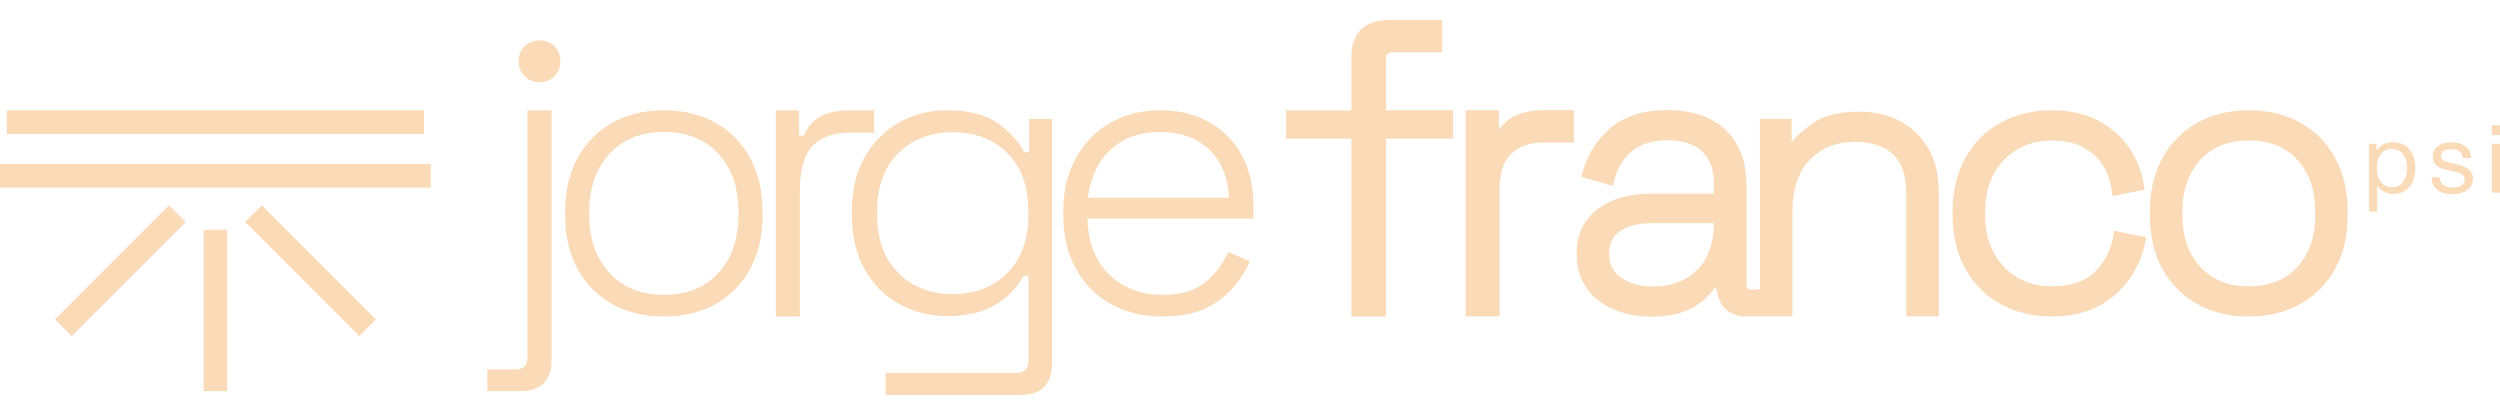
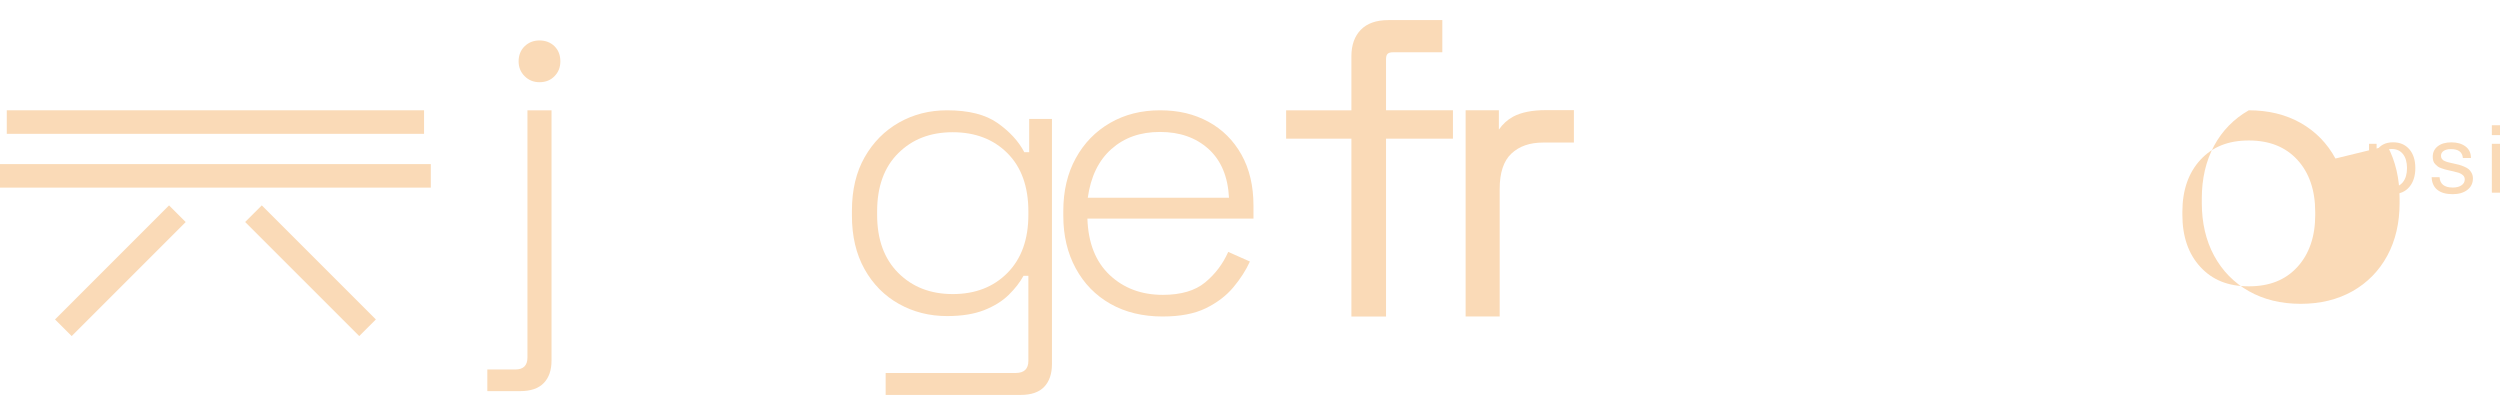
<svg xmlns="http://www.w3.org/2000/svg" viewBox="0 0 1000 166" id="Camada_1">
  <defs>
    <style>
      .cls-1 {
        fill: #fadab7;
      }
    </style>
  </defs>
  <g>
    <path d="M554.41,23.78c0-2.14.72-2.87,2.87-2.87h19.65v-12.87h-21.61c-4.79,0-8.49,1.3-11,3.88-2.49,2.56-3.76,6.11-3.76,10.56v21.65h-26.11v11.35h26.11v71.14h13.85V55.46h26.77v-11.35h-26.77v-20.34Z" class="cls-1" />
    <path d="M605.19,46.7c-2.25,1.23-4.13,2.95-5.64,5.15v-7.74h-13.3v82.48h13.62v-51.03c0-6.45,1.57-11.2,4.67-14.11,3.18-2.98,7.35-4.43,12.76-4.43h12.26v-12.97h-11.14c-5.55,0-10,.89-13.23,2.65Z" class="cls-1" />
-     <path d="M771.19,59.16c-2.89-4.84-6.79-8.52-11.59-10.93-4.75-2.37-10.04-3.57-15.72-3.57-8.35,0-14.87,1.7-19.38,5.05-3.28,2.44-5.87,4.65-7.84,7.08v-9.24h-12.7v68.12l-3.01.24c-1.55,0-2.39-.43-2.39-2.69v-39.37c0-9.29-2.8-16.67-8.34-21.93-5.5-5.23-13.3-7.88-23.16-7.88s-17.48,2.45-23.02,7.29c-5.48,4.78-9.19,10.7-11.01,17.58l-.48,1.8,12.59,3.69.47-1.94c1.22-4.99,3.62-9.01,7.12-11.95,3.46-2.91,8.28-4.38,14.34-4.38s10.76,1.52,13.85,4.52c3.12,3.03,4.63,7.19,4.63,12.74v4.07h-25.39c-5.32,0-10.25.87-14.64,2.58-4.51,1.76-8.14,4.45-10.8,7.99-2.69,3.59-4.06,8.16-4.06,13.56s1.36,9.88,4.03,13.67c2.65,3.76,6.31,6.64,10.86,8.55,4.46,1.88,9.48,2.83,14.92,2.83s9.84-.72,13.42-2.13c3.6-1.42,6.59-3.32,8.87-5.66,1.34-1.38,2.55-2.79,3.6-4.22.41,2.58,1.45,6.58,3.1,8.28,2.2,2.26,5.19,3.66,8.88,3.66h18.63v-41.24c0-9.65,2.39-16.9,7.1-21.57,4.78-4.74,10.61-7.04,17.82-7.04,6.34,0,11.44,1.65,15.15,4.89,3.64,3.19,5.48,8.64,5.48,16.2v48.75h13.01v-49.37c0-7.16-1.46-13.24-4.33-18.07h0ZM685.54,89.26c-.01,8.08-2.27,14.39-6.71,18.73-4.53,4.43-10.33,6.59-17.75,6.59-5.19,0-9.48-1.2-12.76-3.55-3.13-2.25-4.65-5.38-4.65-9.57s1.45-7.12,4.42-9.06c3.2-2.08,7.31-3.14,12.22-3.14h25.23Z" class="cls-1" />
-     <path d="M845.37,94.23c-.95,5.69-3.45,10.57-7.42,14.5-3.9,3.85-9.73,5.8-17.34,5.8-5.04,0-9.61-1.17-13.58-3.49-3.96-2.31-7.15-5.62-9.47-9.84-2.33-4.23-3.51-9.36-3.51-15.23v-1.22c0-5.87,1.18-11,3.51-15.23,2.32-4.21,5.5-7.52,9.47-9.84,3.97-2.32,8.54-3.49,13.58-3.49s9.34.93,12.72,2.76c3.35,1.82,6,4.27,7.86,7.28,1.89,3.07,3.09,6.5,3.56,10.19l.26,2.03,12.8-2.6-.27-1.78c-.75-5.04-2.62-9.9-5.57-14.45-2.97-4.59-7.11-8.35-12.32-11.2-5.21-2.85-11.62-4.29-19.05-4.29s-14.36,1.65-20.28,4.9c-5.95,3.27-10.71,8-14.13,14.05-3.41,6.03-5.15,13.27-5.15,21.53v1.53c0,8.15,1.73,15.37,5.14,21.44,3.43,6.1,8.18,10.86,14.14,14.13,5.92,3.25,12.75,4.9,20.28,4.9s13.84-1.44,19.05-4.29c5.2-2.84,9.39-6.6,12.45-11.17,3.04-4.53,5.07-9.38,6.03-14.4l.35-1.85-12.81-2.6-.32,1.94Z" class="cls-1" />
-     <path d="M934.18,63.41c-3.28-6.06-7.95-10.85-13.9-14.22-5.92-3.36-12.91-5.07-20.76-5.07s-14.84,1.71-20.76,5.07c-5.95,3.38-10.63,8.16-13.9,14.22-3.25,6.02-4.9,13.09-4.9,21.03v1.84c0,7.94,1.65,15.02,4.9,21.03,3.27,6.06,7.94,10.84,13.9,14.22,5.93,3.36,12.91,5.07,20.76,5.07s14.83-1.71,20.76-5.07c5.95-3.38,10.63-8.16,13.9-14.22,3.25-6.02,4.9-13.1,4.9-21.03v-1.84c0-7.94-1.65-15.01-4.9-21.03ZM926.09,84.75v1.22c0,8.65-2.41,15.66-7.15,20.83-4.77,5.2-11.12,7.73-19.42,7.73s-14.53-2.53-19.35-7.73c-4.79-5.17-7.22-12.18-7.22-20.83v-1.22c0-8.65,2.43-15.65,7.22-20.83,4.82-5.2,11.15-7.73,19.34-7.73s14.64,2.53,19.42,7.72c4.75,5.17,7.15,12.18,7.15,20.83Z" class="cls-1" />
+     <path d="M934.18,63.41c-3.28-6.06-7.95-10.85-13.9-14.22-5.92-3.36-12.91-5.07-20.76-5.07c-5.95,3.38-10.63,8.16-13.9,14.22-3.25,6.02-4.9,13.09-4.9,21.03v1.84c0,7.94,1.65,15.02,4.9,21.03,3.27,6.06,7.94,10.84,13.9,14.22,5.93,3.36,12.91,5.07,20.76,5.07s14.83-1.71,20.76-5.07c5.95-3.38,10.63-8.16,13.9-14.22,3.25-6.02,4.9-13.1,4.9-21.03v-1.84c0-7.94-1.65-15.01-4.9-21.03ZM926.09,84.75v1.22c0,8.65-2.41,15.66-7.15,20.83-4.77,5.2-11.12,7.73-19.42,7.73s-14.53-2.53-19.35-7.73c-4.79-5.17-7.22-12.18-7.22-20.83v-1.22c0-8.65,2.43-15.65,7.22-20.83,4.82-5.2,11.15-7.73,19.34-7.73s14.64,2.53,19.42,7.72c4.75,5.17,7.15,12.18,7.15,20.83Z" class="cls-1" />
  </g>
  <g>
    <path d="M194.93,156.45v-8.66h11.23c3.21,0,4.82-1.61,4.82-4.81V44.12h9.63v100.13c0,3.85-1.04,6.85-3.13,8.99-2.09,2.14-5.22,3.21-9.39,3.21h-13.16ZM215.79,32.88c-2.35,0-4.33-.8-5.94-2.41-1.61-1.61-2.41-3.58-2.41-5.94s.8-4.47,2.41-6.02c1.61-1.55,3.58-2.33,5.94-2.33s4.47.78,6.02,2.33c1.55,1.55,2.33,3.56,2.33,6.02s-.78,4.33-2.33,5.94c-1.55,1.61-3.56,2.41-6.02,2.41Z" class="cls-1" />
-     <path d="M265.54,126.6c-7.92,0-14.84-1.69-20.78-5.05-5.94-3.37-10.54-8.08-13.8-14.12-3.26-6.04-4.89-13.08-4.89-21.1v-1.93c0-8.02,1.63-15.06,4.89-21.1,3.26-6.04,7.86-10.75,13.8-14.12,5.94-3.37,12.86-5.06,20.78-5.06s14.84,1.68,20.78,5.06c5.94,3.37,10.54,8.08,13.8,14.12,3.26,6.04,4.89,13.08,4.89,21.1v1.93c0,8.02-1.63,15.06-4.89,21.1-3.26,6.05-7.86,10.75-13.8,14.12-5.94,3.37-12.87,5.05-20.78,5.05ZM265.54,117.93c9.2,0,16.47-2.91,21.82-8.75,5.35-5.83,8.02-13.56,8.02-23.19v-1.28c0-9.63-2.67-17.36-8.02-23.19-5.35-5.83-12.62-8.75-21.82-8.75s-16.34,2.92-21.74,8.75c-5.4,5.83-8.1,13.56-8.1,23.19v1.28c0,9.63,2.7,17.36,8.1,23.19,5.4,5.83,12.65,8.75,21.74,8.75Z" class="cls-1" />
-     <path d="M310.33,126.6V44.12h9.31v10.11h1.93c1.5-3.53,3.72-6.1,6.66-7.7,2.94-1.6,7.03-2.41,12.28-2.41h9.15v8.99h-10.27c-5.88,0-10.59,1.66-14.12,4.98-3.53,3.32-5.3,10.43-5.3,17.49v51.03h-9.63Z" class="cls-1" />
    <path d="M465.12,126.6c-8.02,0-15-1.69-20.94-5.05-5.94-3.37-10.57-8.1-13.88-14.2-3.32-6.1-4.98-13.1-4.98-21.02v-1.93c0-8.02,1.66-15.06,4.98-21.1,3.31-6.04,7.89-10.75,13.72-14.12,5.83-3.37,12.49-5.06,19.98-5.06s13.72,1.52,19.34,4.57c5.62,3.05,10.03,7.44,13.24,13.16,3.21,5.72,4.81,12.54,4.81,20.46v5.14h-66.43c.32,9.74,3.29,17.25,8.91,22.55,5.62,5.29,12.7,7.94,21.26,7.94,7.27,0,12.92-1.66,16.93-4.98,4.01-3.31,7.09-7.38,9.23-12.2l8.67,3.85c-1.61,3.53-3.83,6.98-6.66,10.35-2.84,3.37-6.5,6.15-10.99,8.34-4.49,2.19-10.22,3.29-17.17,3.29ZM435.11,79.1h56.49c-.43-8.45-3.16-14.95-8.18-19.5-5.03-4.55-11.5-6.82-19.42-6.82s-14.28,2.27-19.42,6.82c-5.13,4.55-8.29,11.05-9.47,19.5Z" class="cls-1" />
    <path d="M340.77,86.24v-1.95c0-8.35,1.71-15.5,5.12-21.47,3.42-5.96,7.99-10.57,13.74-13.82,5.75-3.25,12.14-4.88,19.19-4.88,8.67,0,15.42,1.71,20.25,5.12,4.82,3.42,8.38,7.29,10.65,11.63h1.95v-13.31h9.11v98.05c0,3.9-1.03,6.94-3.09,9.11-2.06,2.17-5.2,3.25-9.43,3.25h-54v-8.78h52.05c3.36,0,5.04-1.63,5.04-4.88v-33.99h-1.95c-1.41,2.6-3.39,5.15-5.94,7.65-2.55,2.49-5.83,4.53-9.84,6.1-4.01,1.57-8.95,2.36-14.8,2.36-7.05,0-13.47-1.63-19.27-4.88-5.8-3.25-10.38-7.89-13.74-13.9-3.36-6.02-5.04-13.15-5.04-21.39ZM381.1,117.63c9,0,16.29-2.82,21.87-8.46,5.58-5.64,8.38-13.39,8.38-23.26v-1.3c0-9.97-2.79-17.75-8.38-23.34-5.58-5.58-12.88-8.38-21.87-8.38s-16.16,2.79-21.79,8.38c-5.64,5.58-8.46,13.36-8.46,23.34v1.3c0,9.87,2.82,17.62,8.46,23.26,5.64,5.64,12.9,8.46,21.79,8.46Z" class="cls-1" />
  </g>
  <g>
-     <polygon points="90.87 91.87 90.87 156.45 81.46 156.45 81.46 91.87 86.16 91.87 90.87 91.87" class="cls-1" />
    <polygon points="104.72 82.15 150.35 127.78 143.69 134.43 98.06 88.8 101.39 85.47 104.72 82.15" class="cls-1" />
    <polygon points="74.28 88.82 28.67 134.43 22.01 127.78 67.62 82.16 70.95 85.49 74.28 88.82" class="cls-1" />
    <polygon points="2.71 44.12 2.71 53.53 74.89 53.53 97.43 53.53 169.62 53.53 169.62 44.12 2.71 44.12" class="cls-1" />
    <polygon points="0 65.64 0 75.05 74.53 75.05 97.8 75.05 172.32 75.05 172.32 65.64 0 65.64" class="cls-1" />
  </g>
  <g>
    <path d="M950.63,60.29c1.41-2.25,3.61-3.37,6.59-3.37,2.73,0,4.89.92,6.5,2.77,1.6,1.84,2.41,4.34,2.41,7.5s-.79,5.68-2.37,7.56c-1.58,1.88-3.71,2.82-6.38,2.82s-4.99-1.07-6.55-3.22v10.27h-3.22v-27.09h3.03v2.77ZM952.32,61.63c-1.07,1.35-1.61,3.21-1.61,5.59s.55,4.24,1.65,5.59c1.1,1.35,2.6,2.03,4.49,2.03s3.3-.68,4.36-2.05c1.06-1.36,1.59-3.22,1.59-5.57s-.54-4.24-1.61-5.59c-1.07-1.35-2.56-2.03-4.45-2.03s-3.34.68-4.41,2.03Z" class="cls-1" />
    <path d="M985.15,63.2c-.2-2.37-1.79-3.56-4.77-3.56-1.24,0-2.21.24-2.92.72-.71.48-1.06,1.12-1.06,1.93,0,.23.03.45.08.66s.14.4.28.57c.14.16.27.31.38.44.11.13.3.25.57.36.27.11.47.21.61.28.14.08.39.16.76.25.37.09.63.15.78.19.15.04.45.11.89.21.44.1.73.16.85.19.93.2,1.64.37,2.1.49.47.13,1.11.36,1.93.7.82.34,1.45.69,1.87,1.06.43.37.81.87,1.16,1.52.34.64.51,1.37.51,2.18,0,1.89-.74,3.42-2.22,4.56-1.48,1.15-3.44,1.72-5.89,1.72-2.65,0-4.69-.58-6.12-1.74-1.43-1.16-2.19-2.84-2.29-5.04h3.18c.18,2.75,1.94,4.13,5.3,4.13,1.44,0,2.6-.3,3.47-.89s1.31-1.38,1.31-2.37c0-.66-.23-1.2-.68-1.63-.45-.43-.96-.74-1.52-.93-.56-.19-1.35-.41-2.39-.66-.15-.03-.27-.05-.34-.08-.23-.05-.71-.16-1.46-.32-.75-.16-1.28-.3-1.61-.4-.33-.1-.8-.26-1.42-.47s-1.08-.44-1.38-.68c-.3-.24-.64-.54-1-.91-.37-.37-.63-.8-.78-1.29-.15-.49-.23-1.05-.23-1.69,0-1.77.68-3.17,2.03-4.21,1.35-1.04,3.16-1.55,5.44-1.55s4.17.54,5.63,1.63,2.18,2.63,2.18,4.62h-3.22Z" class="cls-1" />
    <path d="M1000,54.04h-3.26v-3.94h3.26v3.94ZM1000,77.07h-3.26v-19.55h3.26v19.55Z" class="cls-1" />
  </g>
</svg>